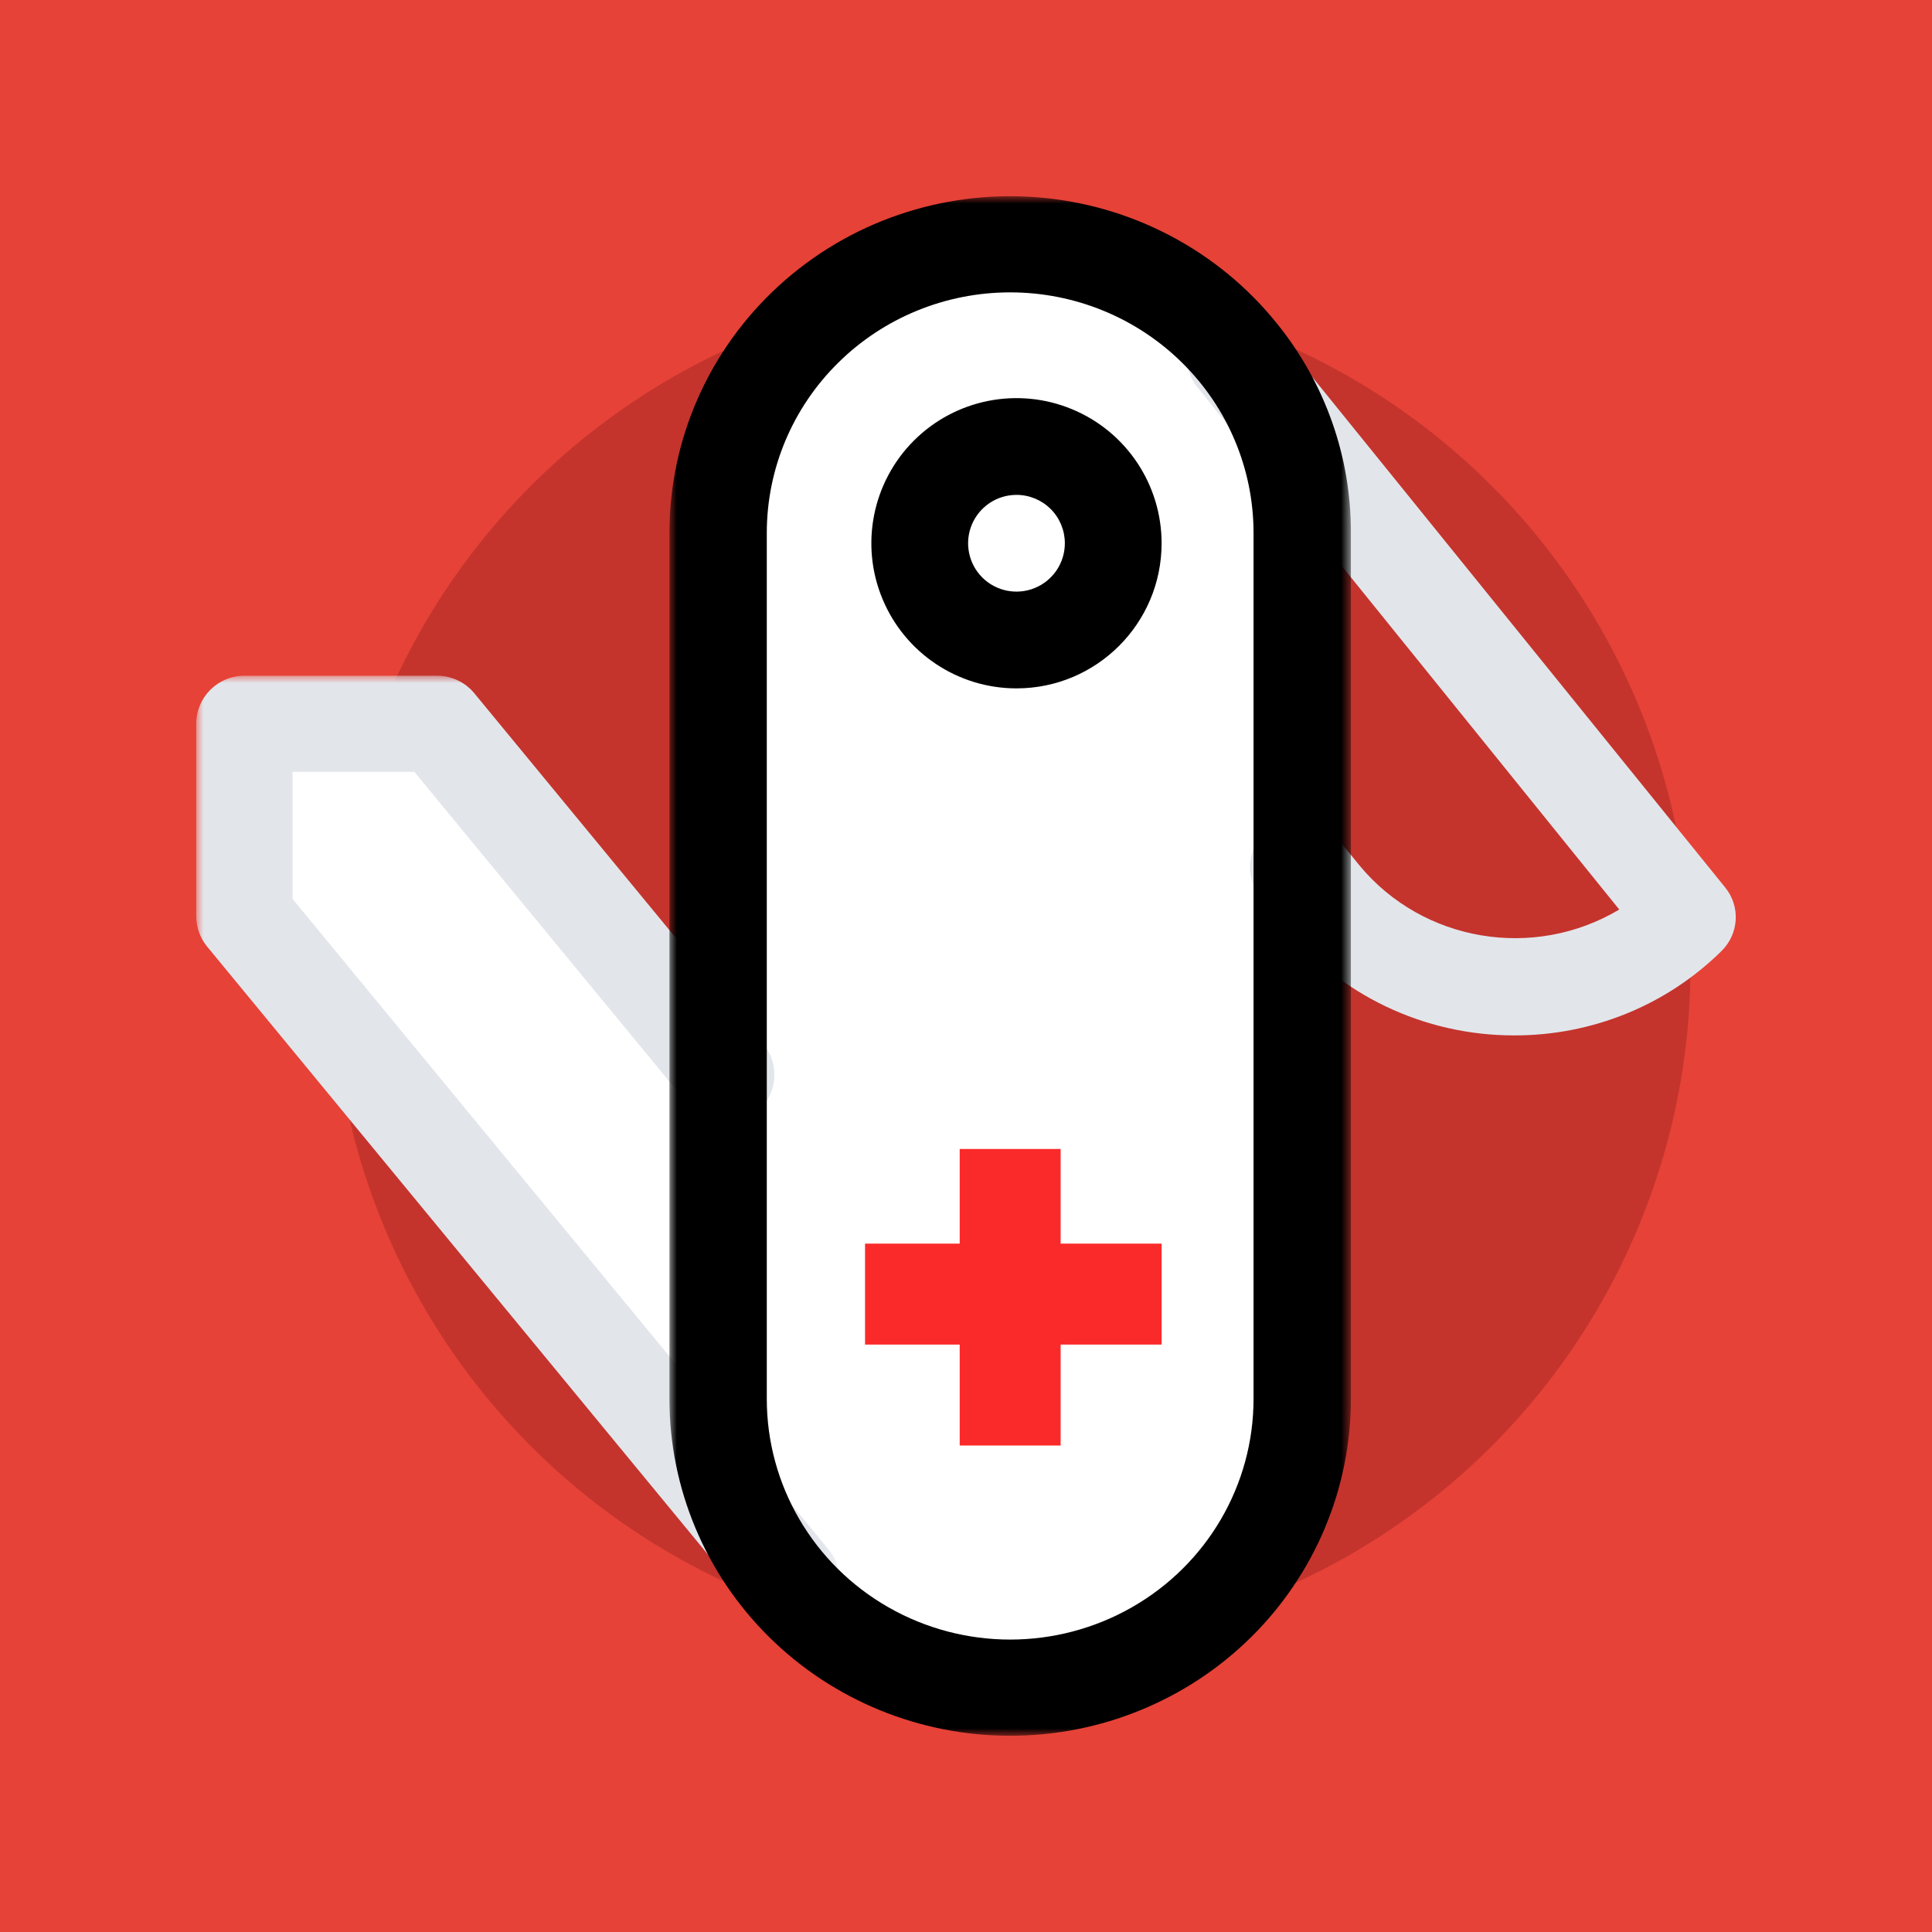
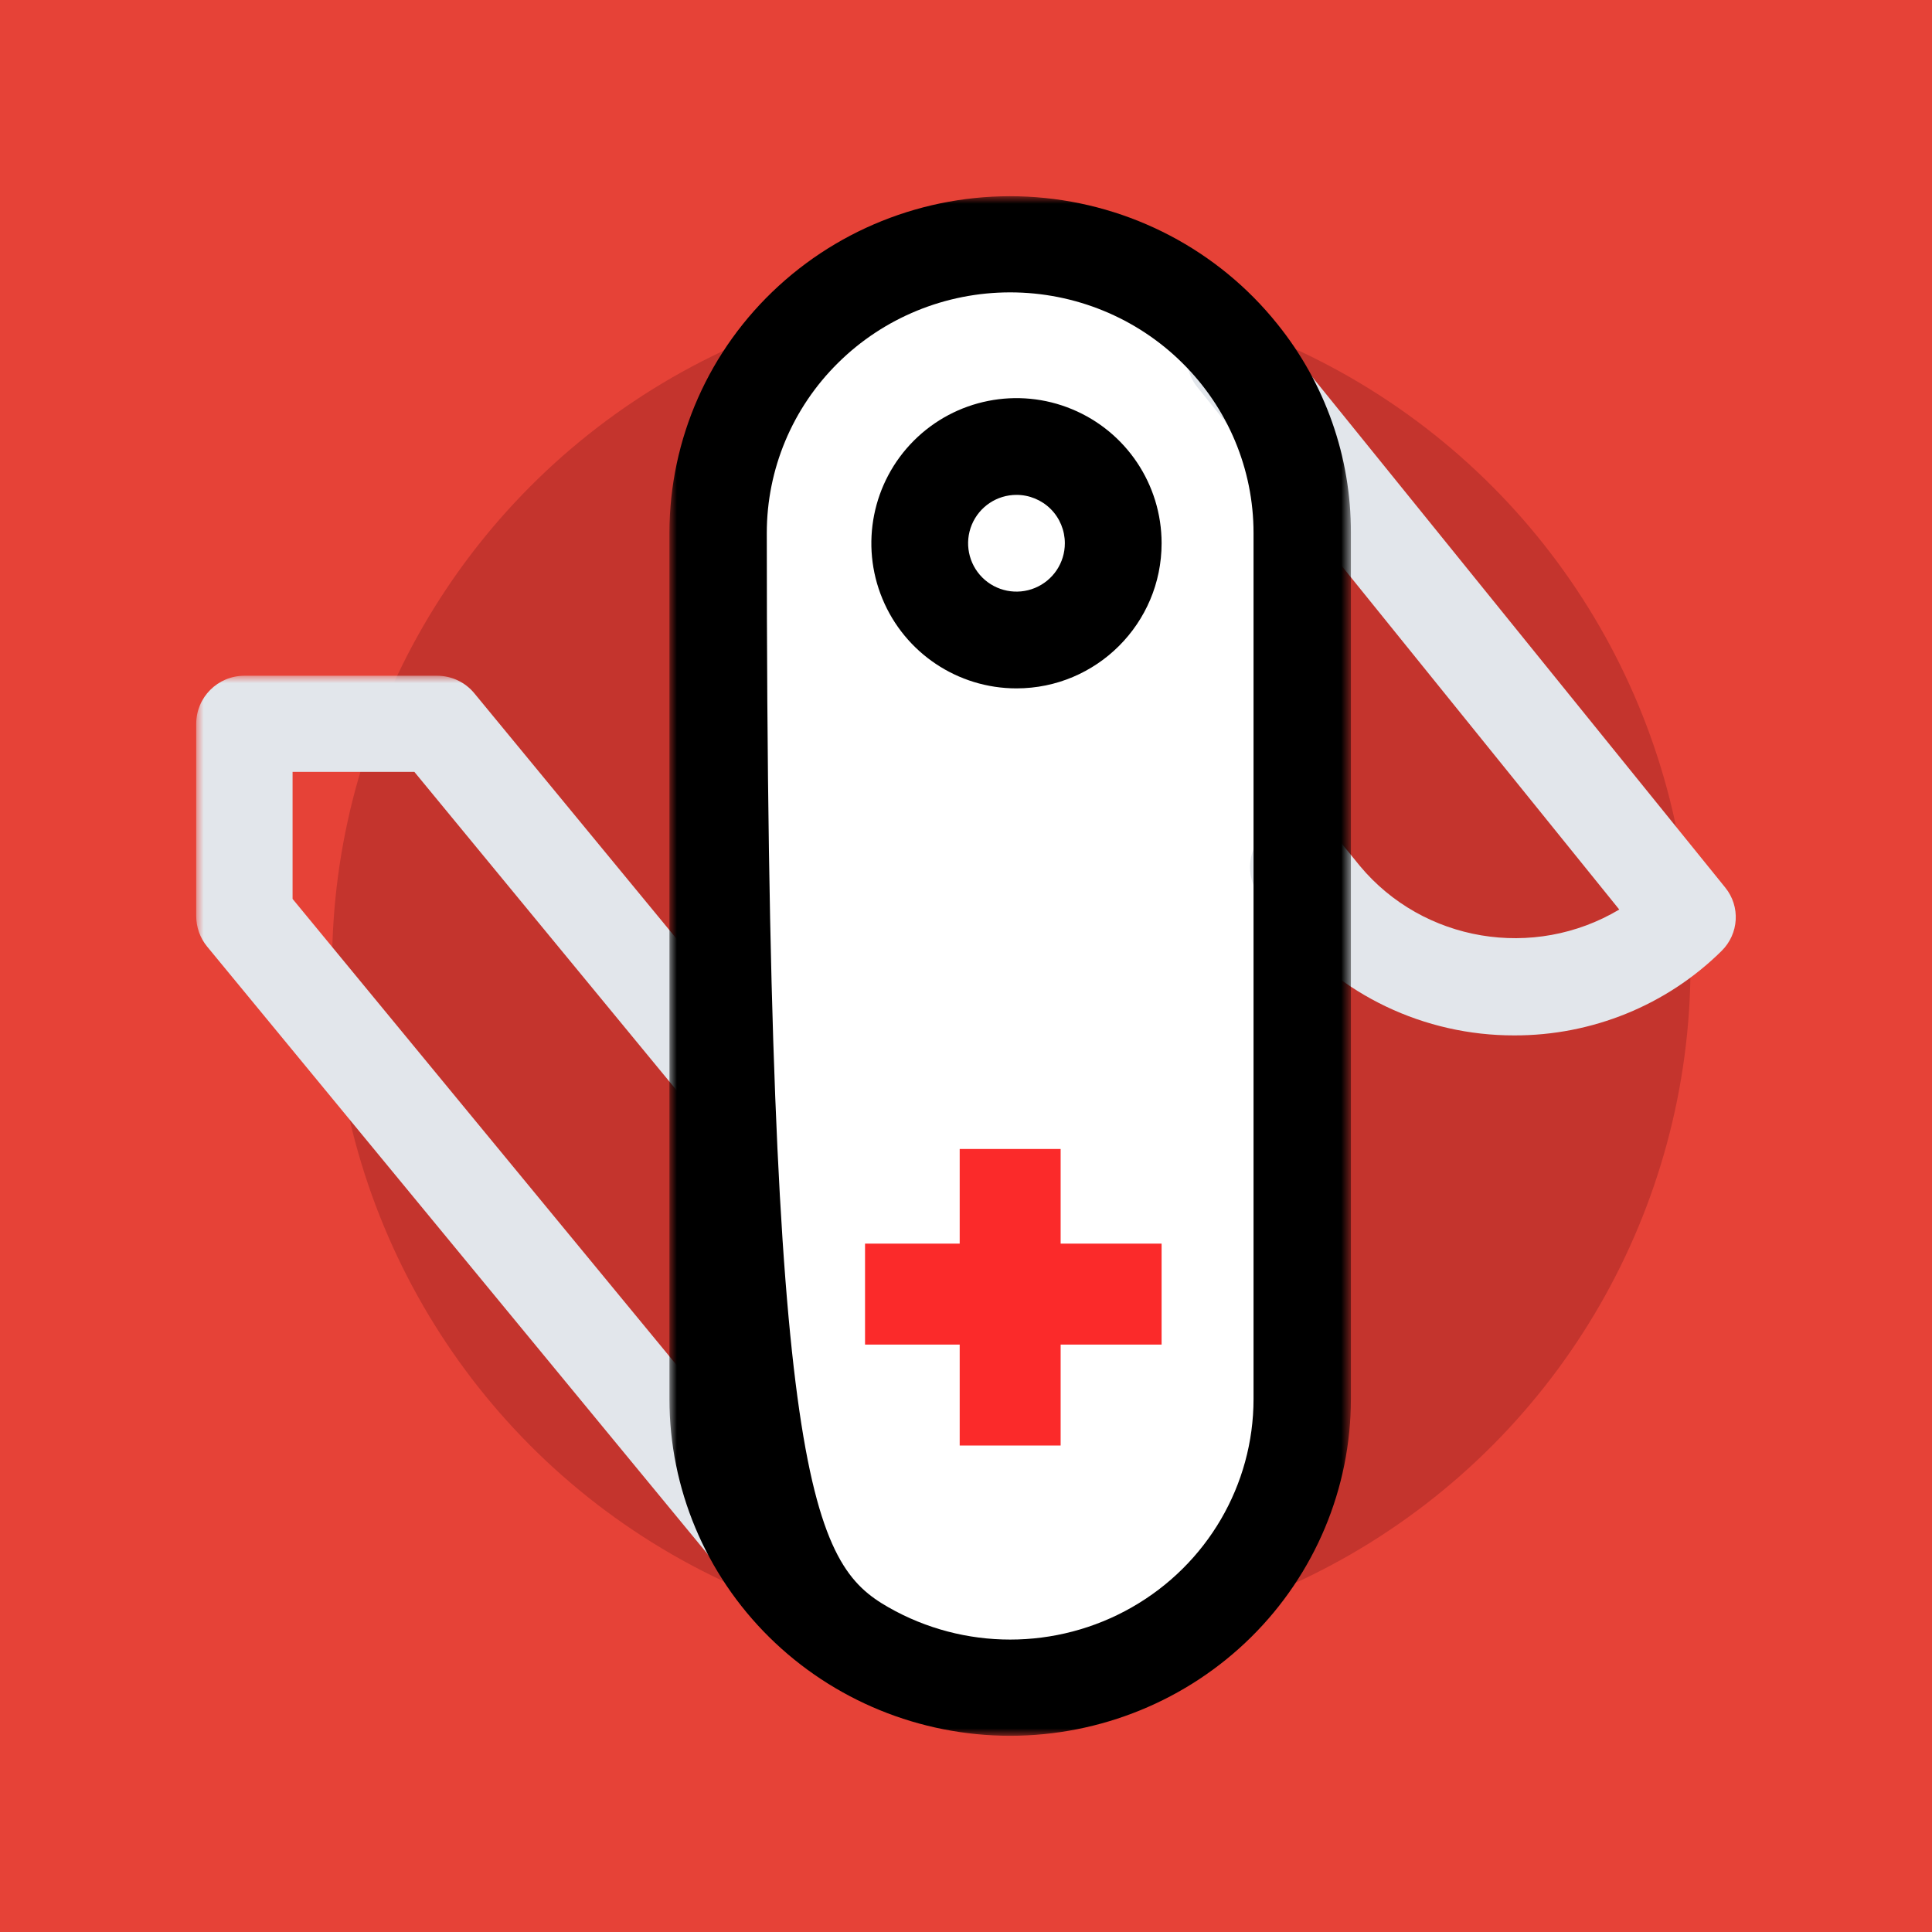
<svg xmlns="http://www.w3.org/2000/svg" xmlns:xlink="http://www.w3.org/1999/xlink" width="128px" height="128px" viewBox="0 0 128 128" version="1.1">
  <title>icon</title>
  <defs>
    <polygon id="path-1" points="0 0 42.639 0 42.639 63.123 0 63.123" />
    <polygon id="path-3" points="0 0 45.148 0 45.148 102 0 102" />
  </defs>
  <g id="Page-1" stroke="none" stroke-width="1" fill="none" fill-rule="evenodd">
    <g id="icon">
      <g fill="#E64237" fill-rule="nonzero" id="Rectangle">
        <rect x="0" y="0" width="128" height="128" />
      </g>
      <circle id="Oval" fill="#C4342D" cx="67" cy="64" r="45" />
      <g id="artwork" transform="translate(13, 13)">
        <path d="M53.717,2.926 L53.717,2.926 C64.453,2.926 73.156,11.544 73.156,22.174 L73.156,80.244 C73.156,90.874 64.453,99.492 53.717,99.492 C42.982,99.492 34.279,90.874 34.279,80.244 L34.279,22.174 C34.279,11.544 42.982,2.926 53.717,2.926" id="Fill-1" fill="#FFFFFF" />
-         <polygon id="Fill-3" fill="#FFFFFF" points="15.428 34.279 3.344 34.279 3.344 48.272 34.697 85.697 34.697 54.781" />
-         <polygon id="Stroke-5" stroke="#000000" stroke-width="1.859" points="15.428 34.279 3.344 34.279 3.344 48.272 34.697 85.697 34.697 54.781" />
        <path d="M87.32,55.598 C81.367,55.606 75.739,52.926 72.058,48.323 L70.521,46.425 C69.411,45.061 69.636,43.068 71.024,41.977 C72.412,40.886 74.435,41.107 75.55,42.471 L77.095,44.369 C81.291,49.406 88.616,50.636 94.28,47.259 L66.274,12.586 C65.208,11.187 65.498,9.206 66.918,8.158 C68.338,7.11 70.358,7.391 71.423,8.791 L72.389,10.056 L101.3,45.8 C102.321,47.057 102.213,48.868 101.054,50.007 C97.422,53.597 92.474,55.61 87.321,55.598 L87.32,55.598 Z" id="Fill-7" fill="#E2E6EB" />
        <g id="Group-11" transform="translate(0, 31.77)">
          <mask id="mask-2" fill="white">
            <use xlink:href="#path-1" />
          </mask>
          <g id="Clip-10" />
          <path d="M39.451,63.123 C38.493,63.123 37.588,62.697 36.981,61.957 L0.722,17.942 C0.255,17.373 -4.43969965e-05,16.66 -4.43969965e-05,15.924 L-4.43969965e-05,3.184 C-4.43969965e-05,1.425 1.428,0 3.192,0 L15.959,0 C16.917,0 17.822,0.426 18.429,1.166 L37.58,24.415 C38.701,25.772 38.502,27.783 37.141,28.897 C35.777,30.016 33.765,29.817 32.645,28.46 L14.452,6.368 L6.384,6.368 L6.384,14.785 L41.917,57.918 C42.7,58.87 42.859,60.188 42.332,61.298 C41.802,62.413 40.681,63.121 39.444,63.121 L39.451,63.123 Z" id="Fill-9" fill="#E2E6EB" mask="url(#mask-2)" />
        </g>
        <g id="Group-14" transform="translate(31.352, 0)">
          <mask id="mask-4" fill="white">
            <use xlink:href="#path-3" />
          </mask>
          <g id="Clip-13" />
-           <path d="M22.574,6.37 C18.297,6.37 14.197,8.048 11.174,11.04 C8.147,14.028 6.45,18.081 6.45,22.309 L6.45,79.686 C6.45,85.38 9.522,90.644 14.512,93.489 C19.502,96.338 25.645,96.338 30.636,93.489 C35.626,90.644 38.698,85.38 38.698,79.686 L38.698,22.309 C38.698,18.081 37.001,14.029 33.973,11.04 C30.95,8.048 26.85,6.37 22.574,6.37 M22.574,102 C16.588,102 10.844,99.649 6.611,95.465 C2.378,91.282 0,85.603 0,79.686 L0,22.308 C0,16.092 2.624,10.159 7.24,5.939 C11.855,1.716 18.039,-0.412 24.307,0.066 C30.575,0.544 36.36,3.584 40.266,8.454 C43.442,12.387 45.167,17.276 45.148,22.308 L45.148,79.686 C45.148,85.603 42.769,91.281 38.537,95.465 C34.304,99.649 28.56,102 22.574,102" id="Fill-12" fill="#000000" mask="url(#mask-4)" />
+           <path d="M22.574,6.37 C18.297,6.37 14.197,8.048 11.174,11.04 C8.147,14.028 6.45,18.081 6.45,22.309 C6.45,85.38 9.522,90.644 14.512,93.489 C19.502,96.338 25.645,96.338 30.636,93.489 C35.626,90.644 38.698,85.38 38.698,79.686 L38.698,22.309 C38.698,18.081 37.001,14.029 33.973,11.04 C30.95,8.048 26.85,6.37 22.574,6.37 M22.574,102 C16.588,102 10.844,99.649 6.611,95.465 C2.378,91.282 0,85.603 0,79.686 L0,22.308 C0,16.092 2.624,10.159 7.24,5.939 C11.855,1.716 18.039,-0.412 24.307,0.066 C30.575,0.544 36.36,3.584 40.266,8.454 C43.442,12.387 45.167,17.276 45.148,22.308 L45.148,79.686 C45.148,85.603 42.769,91.281 38.537,95.465 C34.304,99.649 28.56,102 22.574,102" id="Fill-12" fill="#000000" mask="url(#mask-4)" />
        </g>
        <path d="M54.344,19.787 C53.046,19.787 51.881,20.568 51.383,21.766 C50.887,22.964 51.163,24.342 52.077,25.259 C52.994,26.173 54.373,26.449 55.57,25.952 C56.768,25.456 57.549,24.29 57.549,22.992 C57.549,22.143 57.213,21.325 56.612,20.724 C56.011,20.124 55.193,19.787 54.344,19.787 L54.344,19.787 Z M54.344,32.607 C50.454,32.607 46.949,30.263 45.462,26.669 C43.972,23.08 44.798,18.942 47.546,16.193 C50.294,13.445 54.432,12.62 58.022,14.11 C61.616,15.596 63.959,19.102 63.959,22.992 C63.959,28.3 59.653,32.607 54.344,32.607 L54.344,32.607 Z" id="Fill-15" fill="#000000" />
        <polygon id="Fill-17" fill="#FB2A2A" points="44.311 76.082 63.959 76.082 63.959 69.393 44.311 69.393" />
        <polygon id="Fill-19" fill="#FB2A2A" points="50.582 82.77 57.27 82.77 57.27 63.123 50.582 63.123" />
      </g>
      <g id="slilce" />
    </g>
  </g>
</svg>